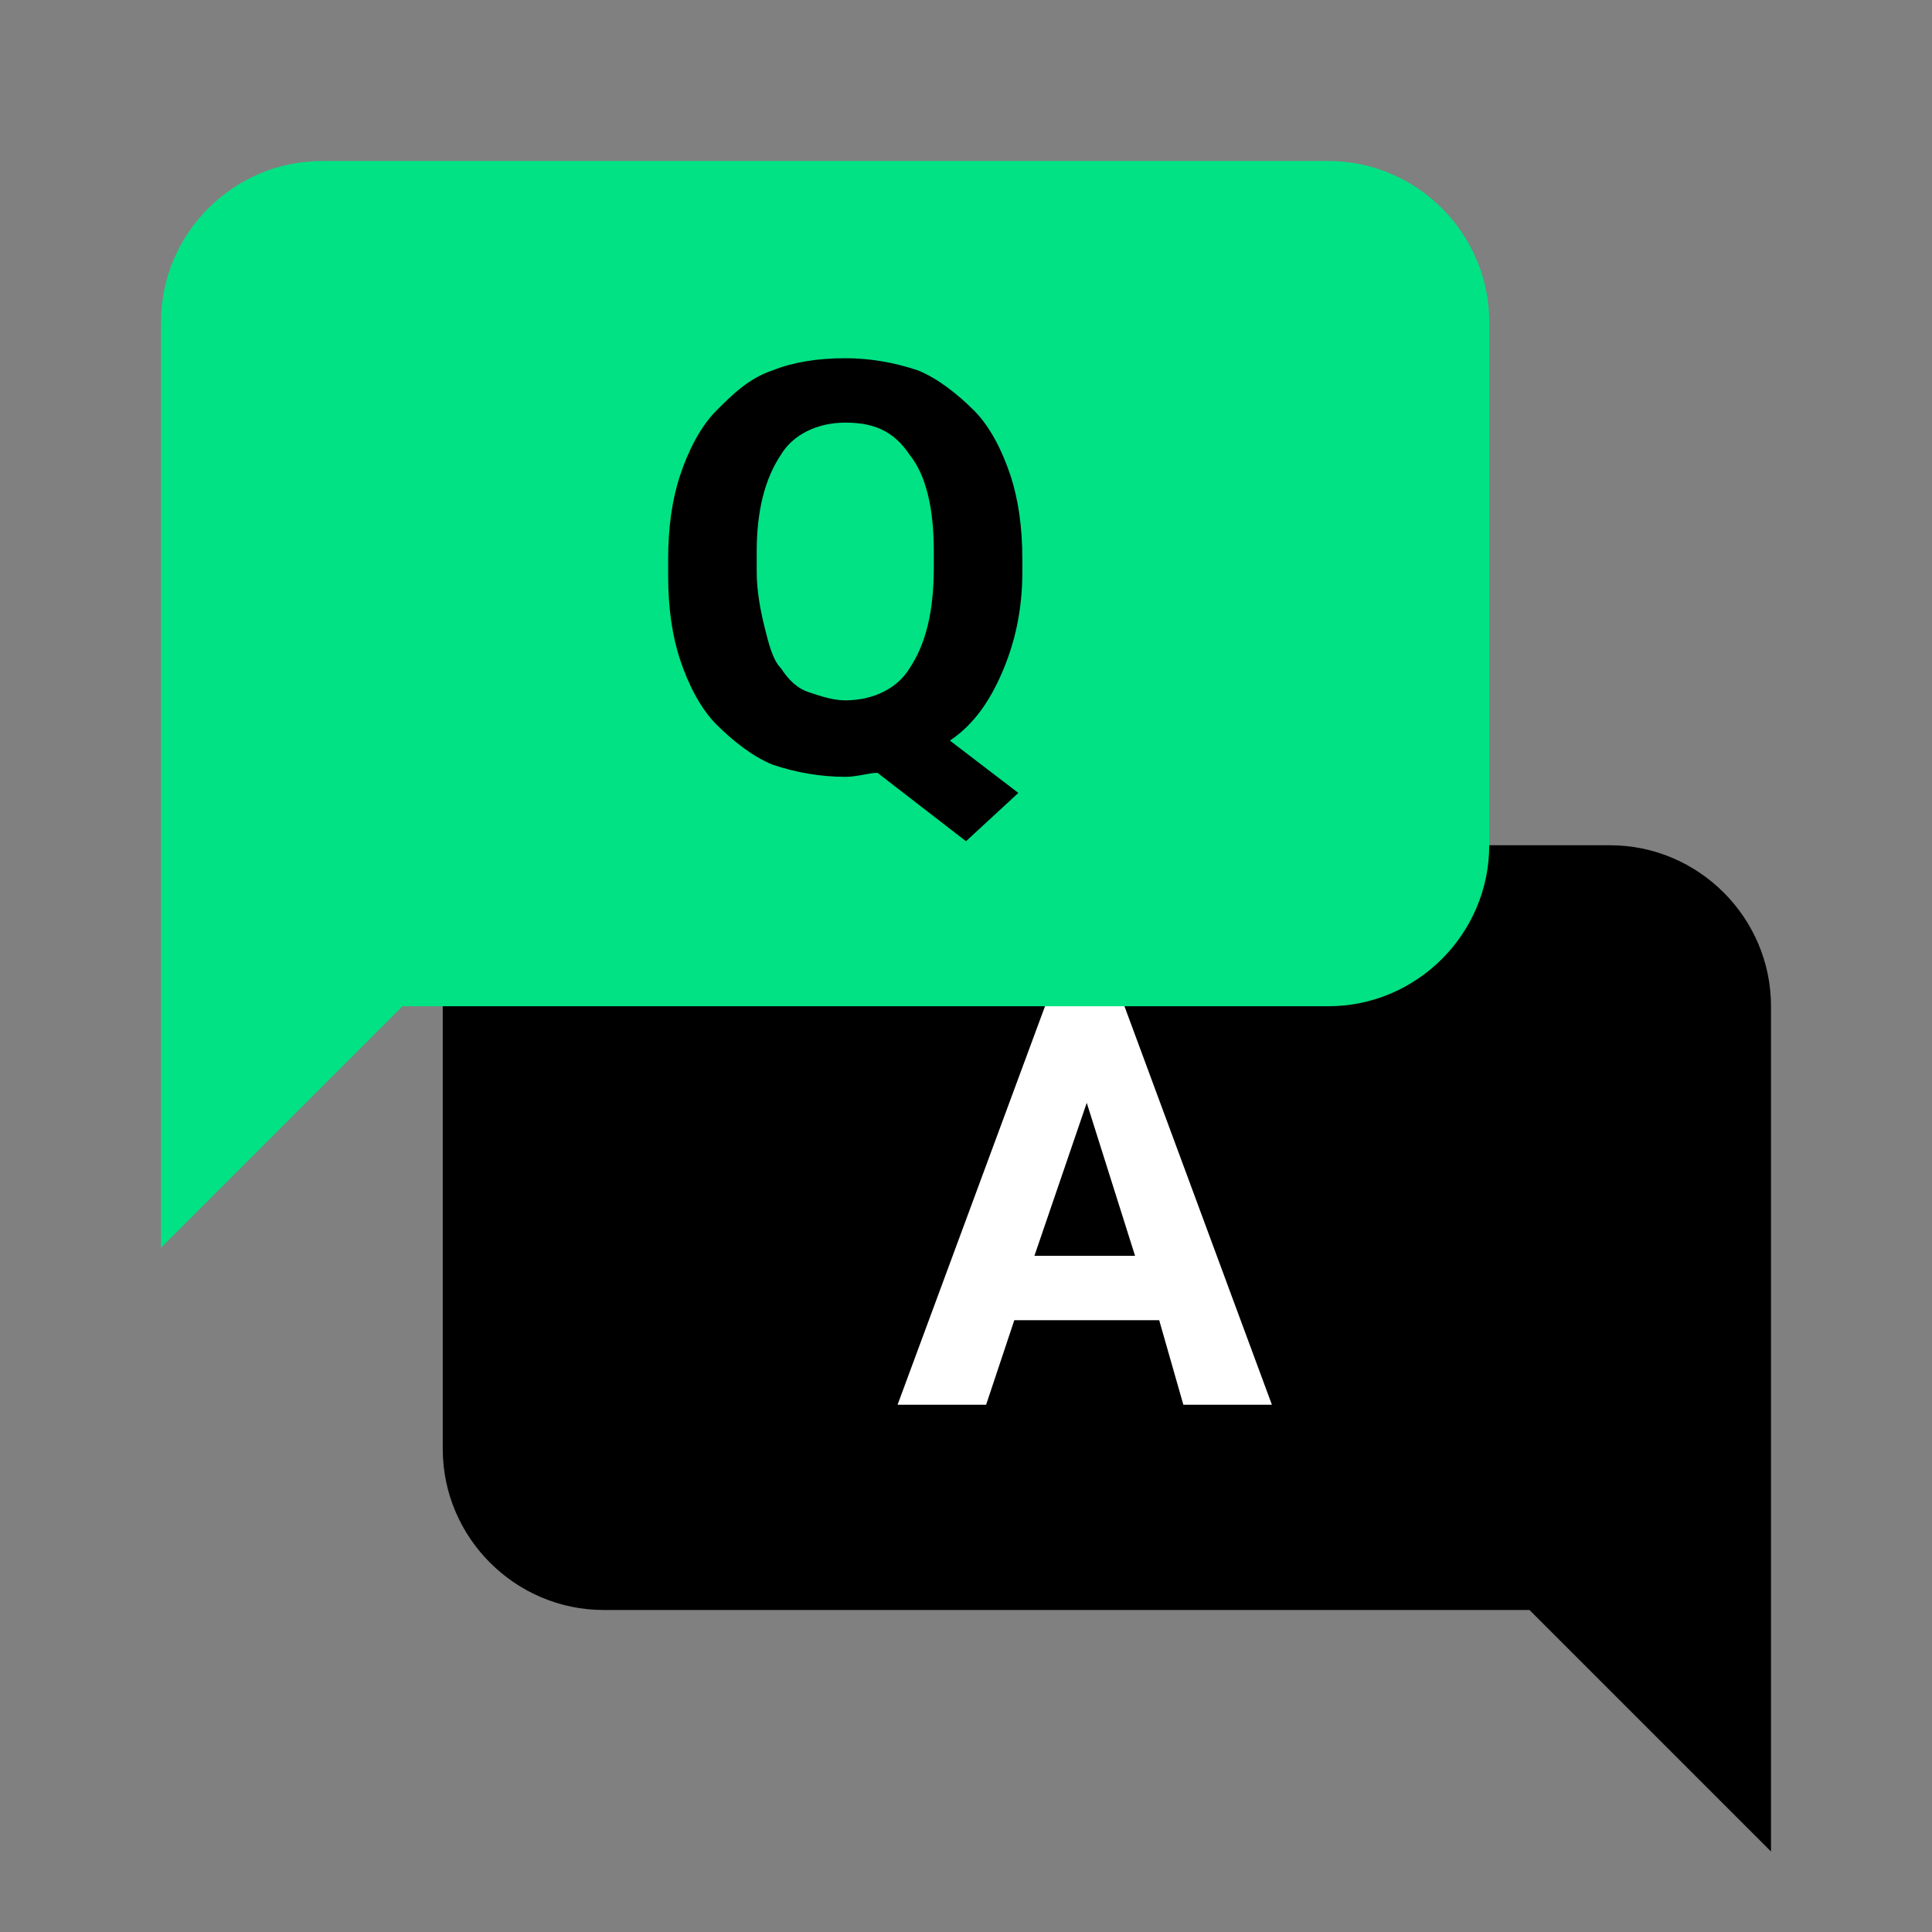
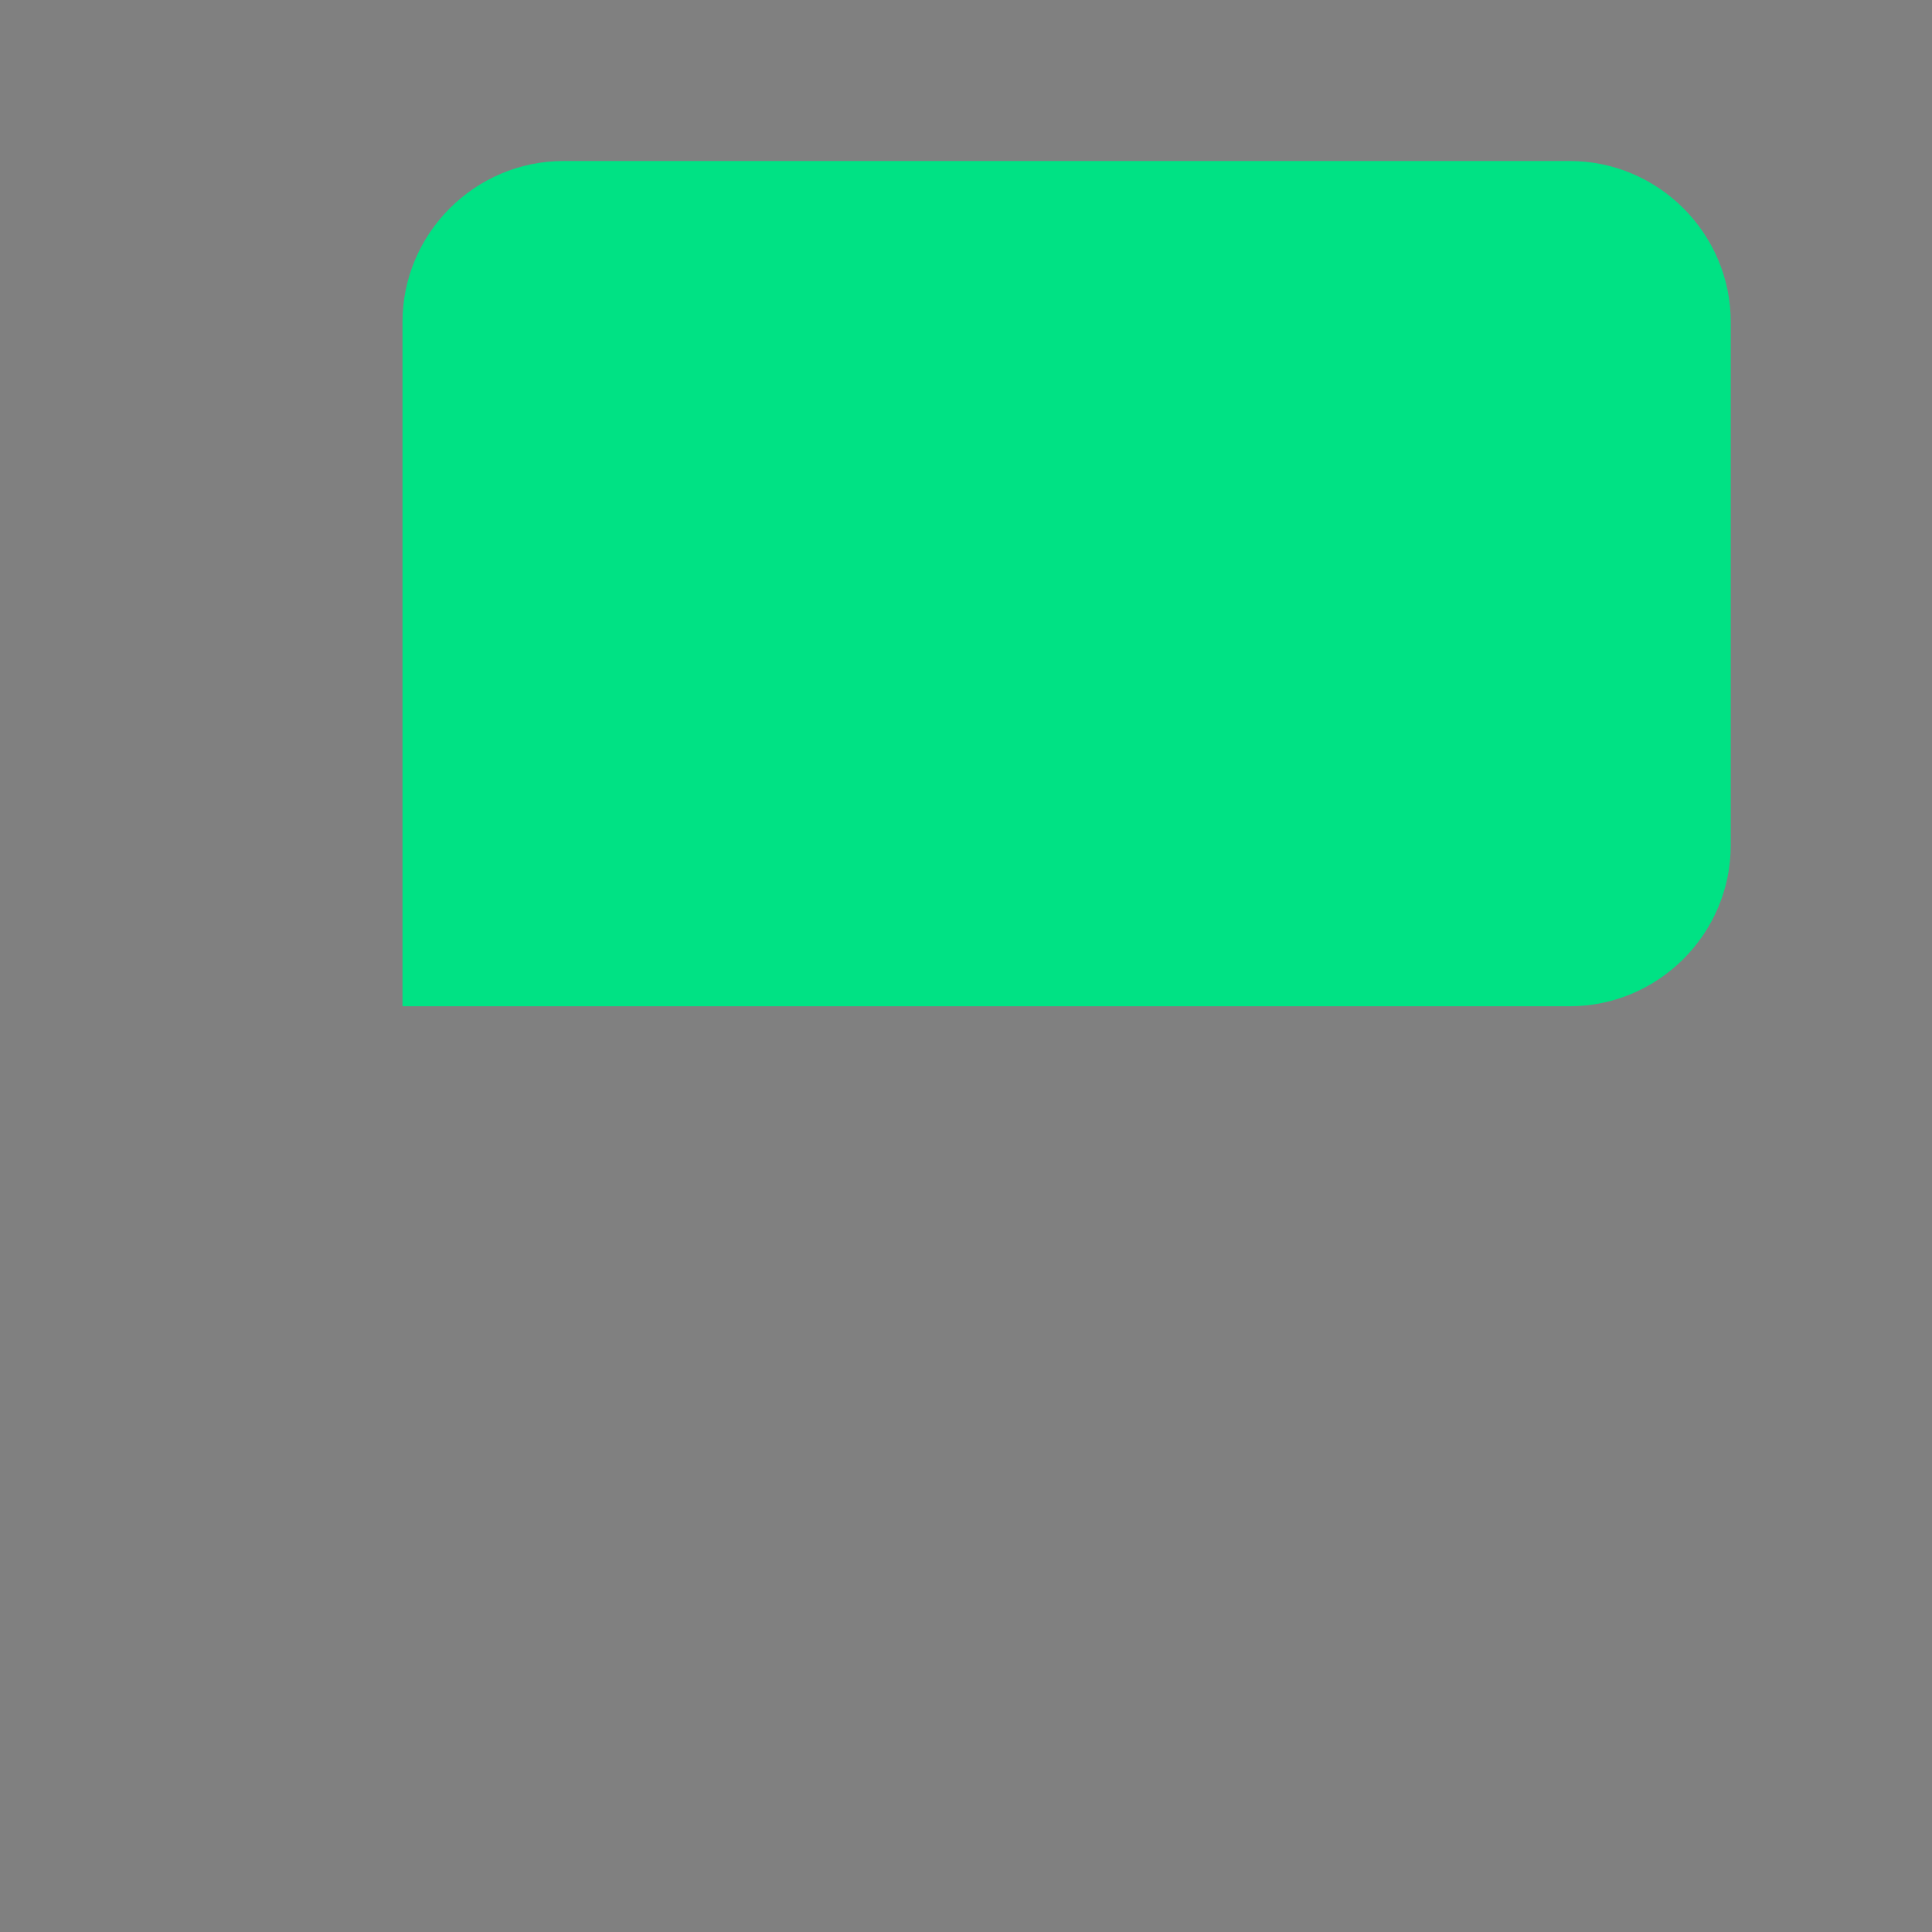
<svg xmlns="http://www.w3.org/2000/svg" width="800px" height="800px" viewBox="0 0 1024 1024" class="icon" version="1.1" fill="#000000">
  <rect x="0" y="0" width="1024" height="1024" fill="#808080" stroke="none" />
  <g id="SVGRepo_bgCarrier" stroke-width="0" />
  <g id="SVGRepo_tracerCarrier" stroke-linecap="round" stroke-linejoin="round" />
  <g id="SVGRepo_iconCarrier">
-     <path d="M320 853.333h490.667l128 128V533.333c0-46.933-38.4-85.333-85.333-85.333H320c-46.933 0-85.333 38.4-85.333 85.333v234.667c0 46.933 38.4 85.333 85.333 85.333z" fill="#000000" />
-     <path d="M614.4 699.733h-76.8l-14.933 44.8h-46.933l78.933-213.333h40.533l78.933 213.333h-46.933l-12.8-44.8z m-66.133-34.133h53.333L576 584.533l-27.733 81.067z" fill="#ffffff" />
-     <path d="M704 533.333H213.333l-128 128V170.667c0-46.933 38.4-85.333 85.333-85.333h533.333c46.933 0 85.333 38.4 85.333 85.333v277.333c0 46.933-38.4 85.333-85.333 85.333z" fill="#00E284" />
-     <path d="M541.867 302.933c0 21.333-4.267 38.4-10.667 53.333s-14.933 27.733-27.733 36.267l36.267 27.733-27.733 25.6-46.933-36.267c-4.267 0-10.667 2.133-17.067 2.133-12.8 0-25.6-2.133-38.4-6.4-10.667-4.267-21.333-12.8-29.867-21.333-8.533-8.533-14.933-21.333-19.2-34.133-4.267-12.8-6.4-27.733-6.4-44.8v-8.533c0-17.067 2.133-32 6.4-44.8 4.267-12.8 10.667-25.6 19.2-34.133 8.533-8.533 17.067-17.067 29.867-21.333 10.667-4.267 23.467-6.4 38.4-6.4 12.8 0 25.6 2.133 38.4 6.4 10.667 4.267 21.333 12.8 29.867 21.333 8.533 8.533 14.933 21.333 19.2 34.133 4.267 12.8 6.4 27.733 6.4 44.8v6.4z m-46.933-10.667c0-23.467-4.267-40.533-12.8-51.2-8.533-12.8-19.2-17.067-34.133-17.067-14.933 0-27.733 6.4-34.133 17.067-8.533 12.8-12.8 29.867-12.8 51.2v10.667c0 10.667 2.133 21.333 4.267 29.867 2.133 8.533 4.267 17.067 8.533 21.333 4.267 6.4 8.533 10.667 14.933 12.8 6.4 2.133 12.8 4.267 19.2 4.267 14.933 0 27.733-6.4 34.133-17.067 8.533-12.8 12.8-29.867 12.8-53.333v-8.533z" fill="#000000" />
+     <path d="M704 533.333H213.333V170.667c0-46.933 38.4-85.333 85.333-85.333h533.333c46.933 0 85.333 38.4 85.333 85.333v277.333c0 46.933-38.4 85.333-85.333 85.333z" fill="#00E284" />
  </g>
</svg>